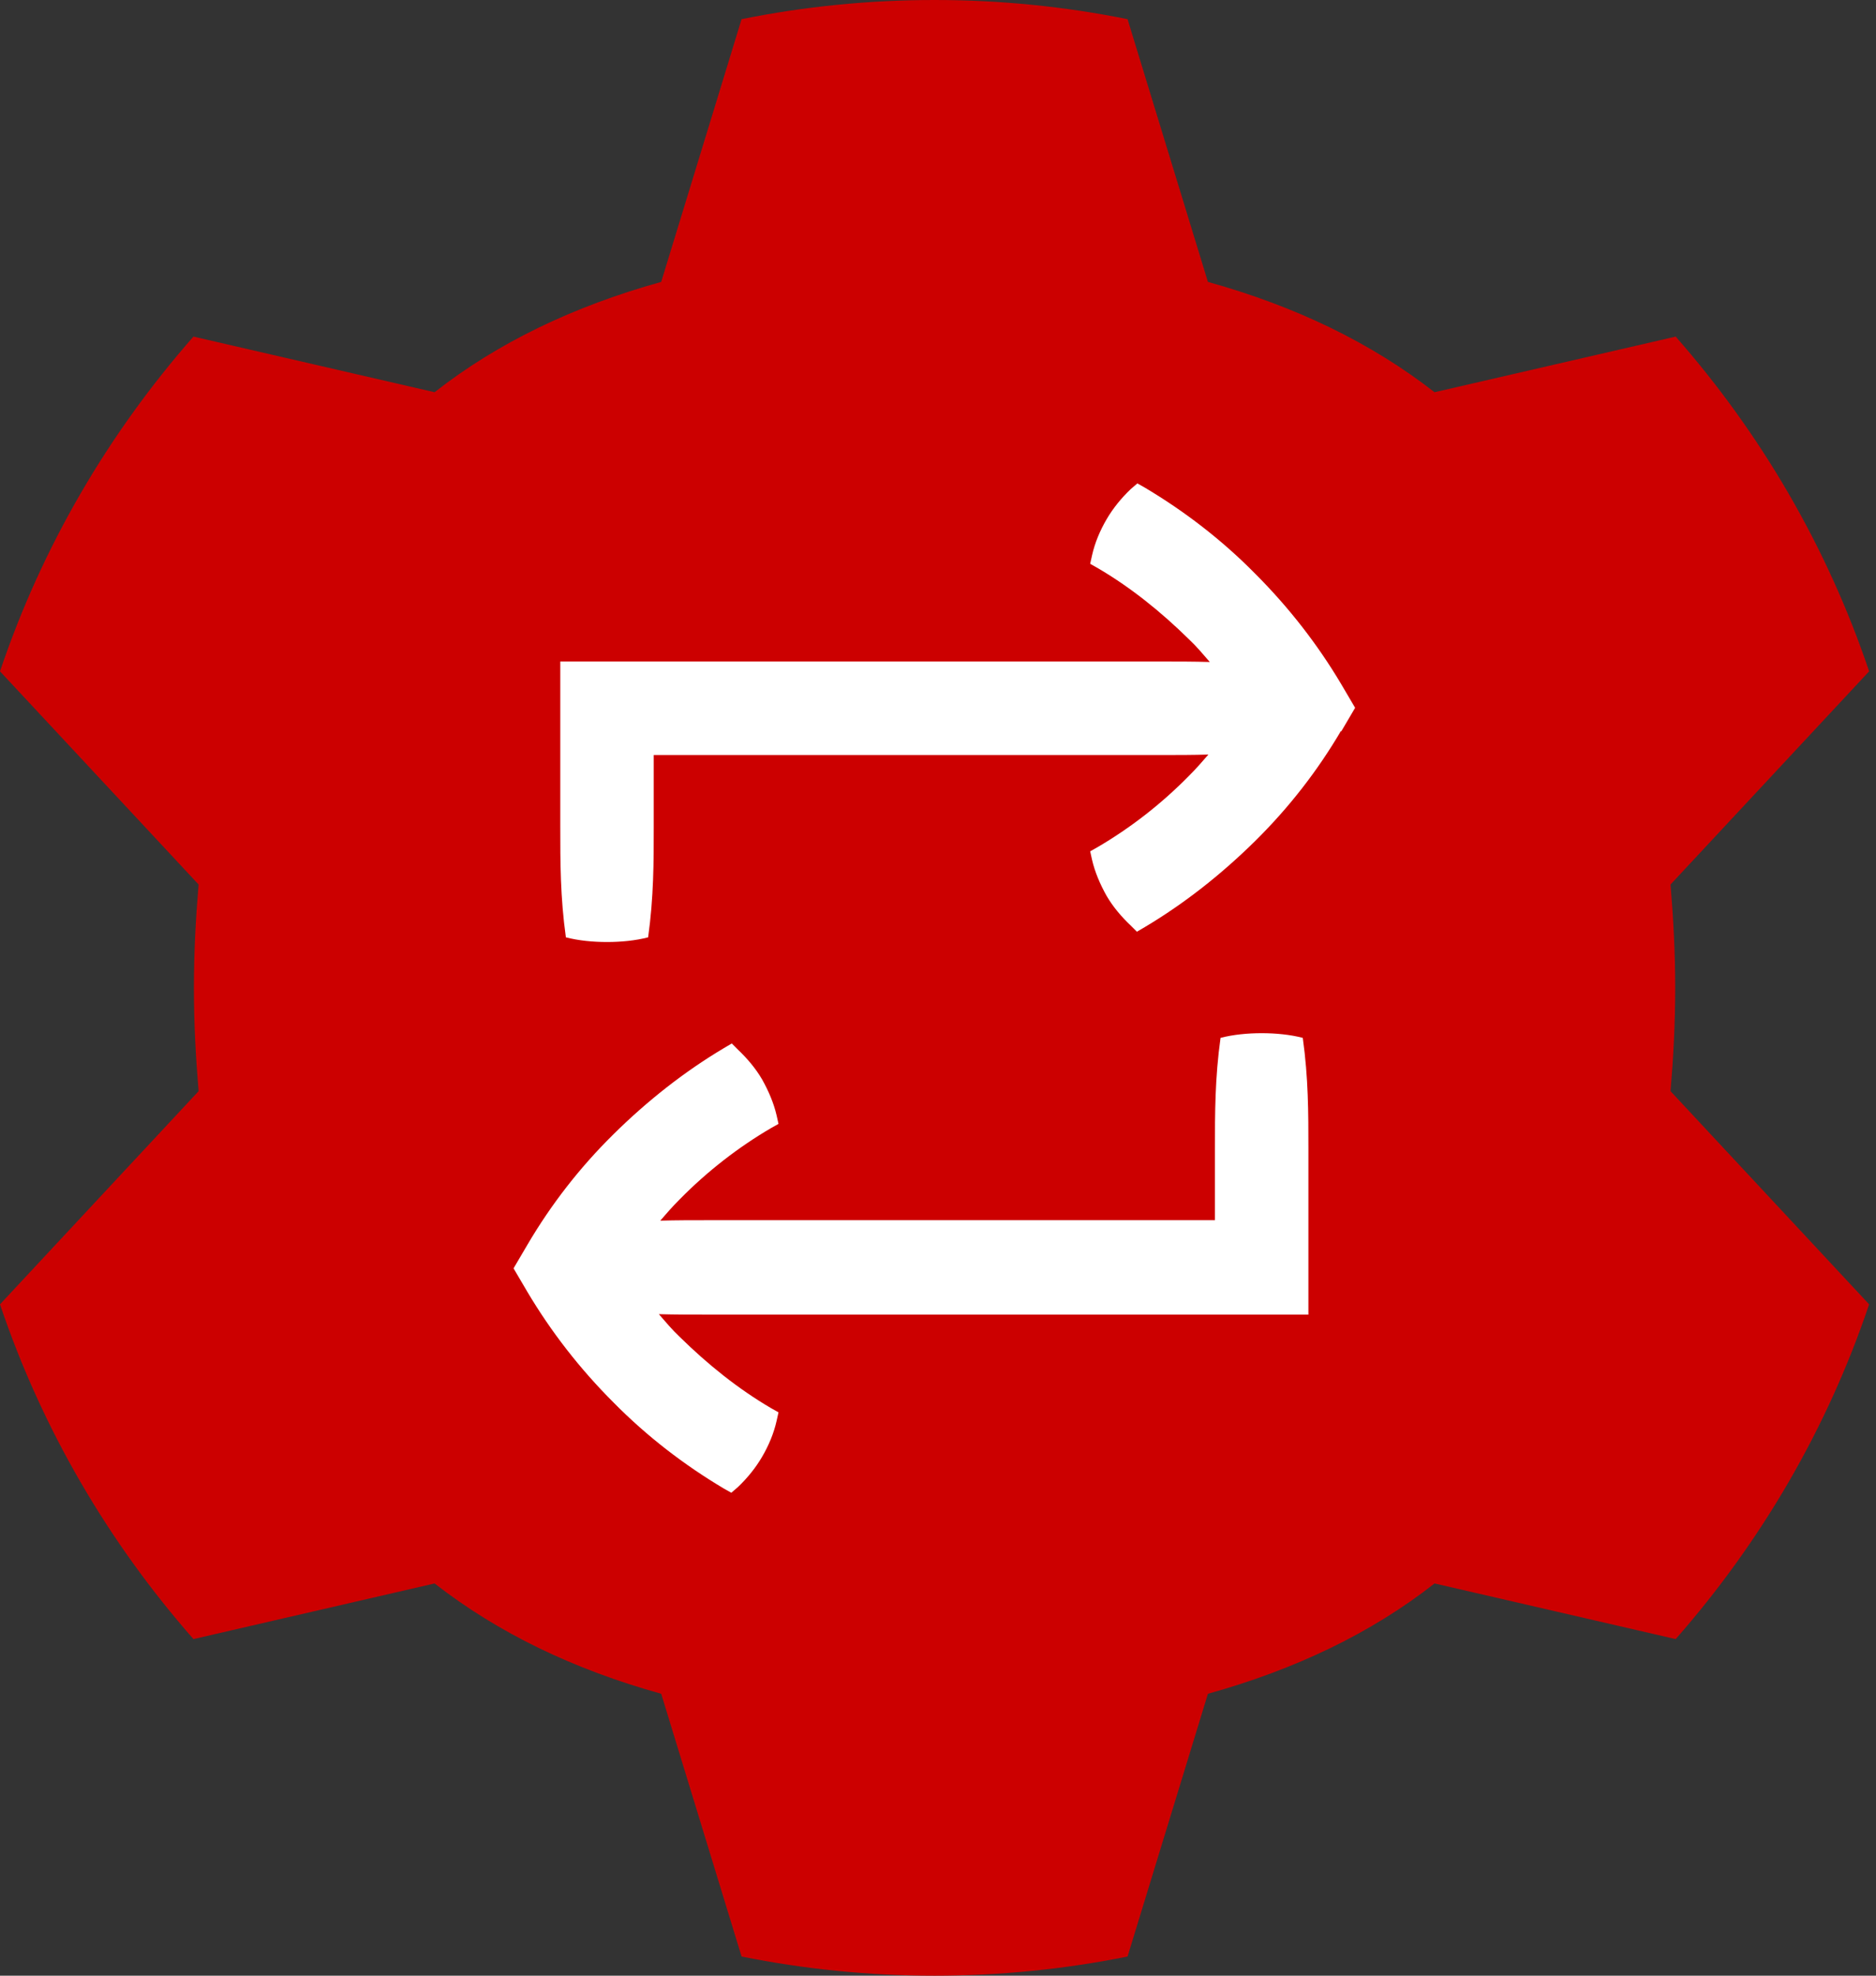
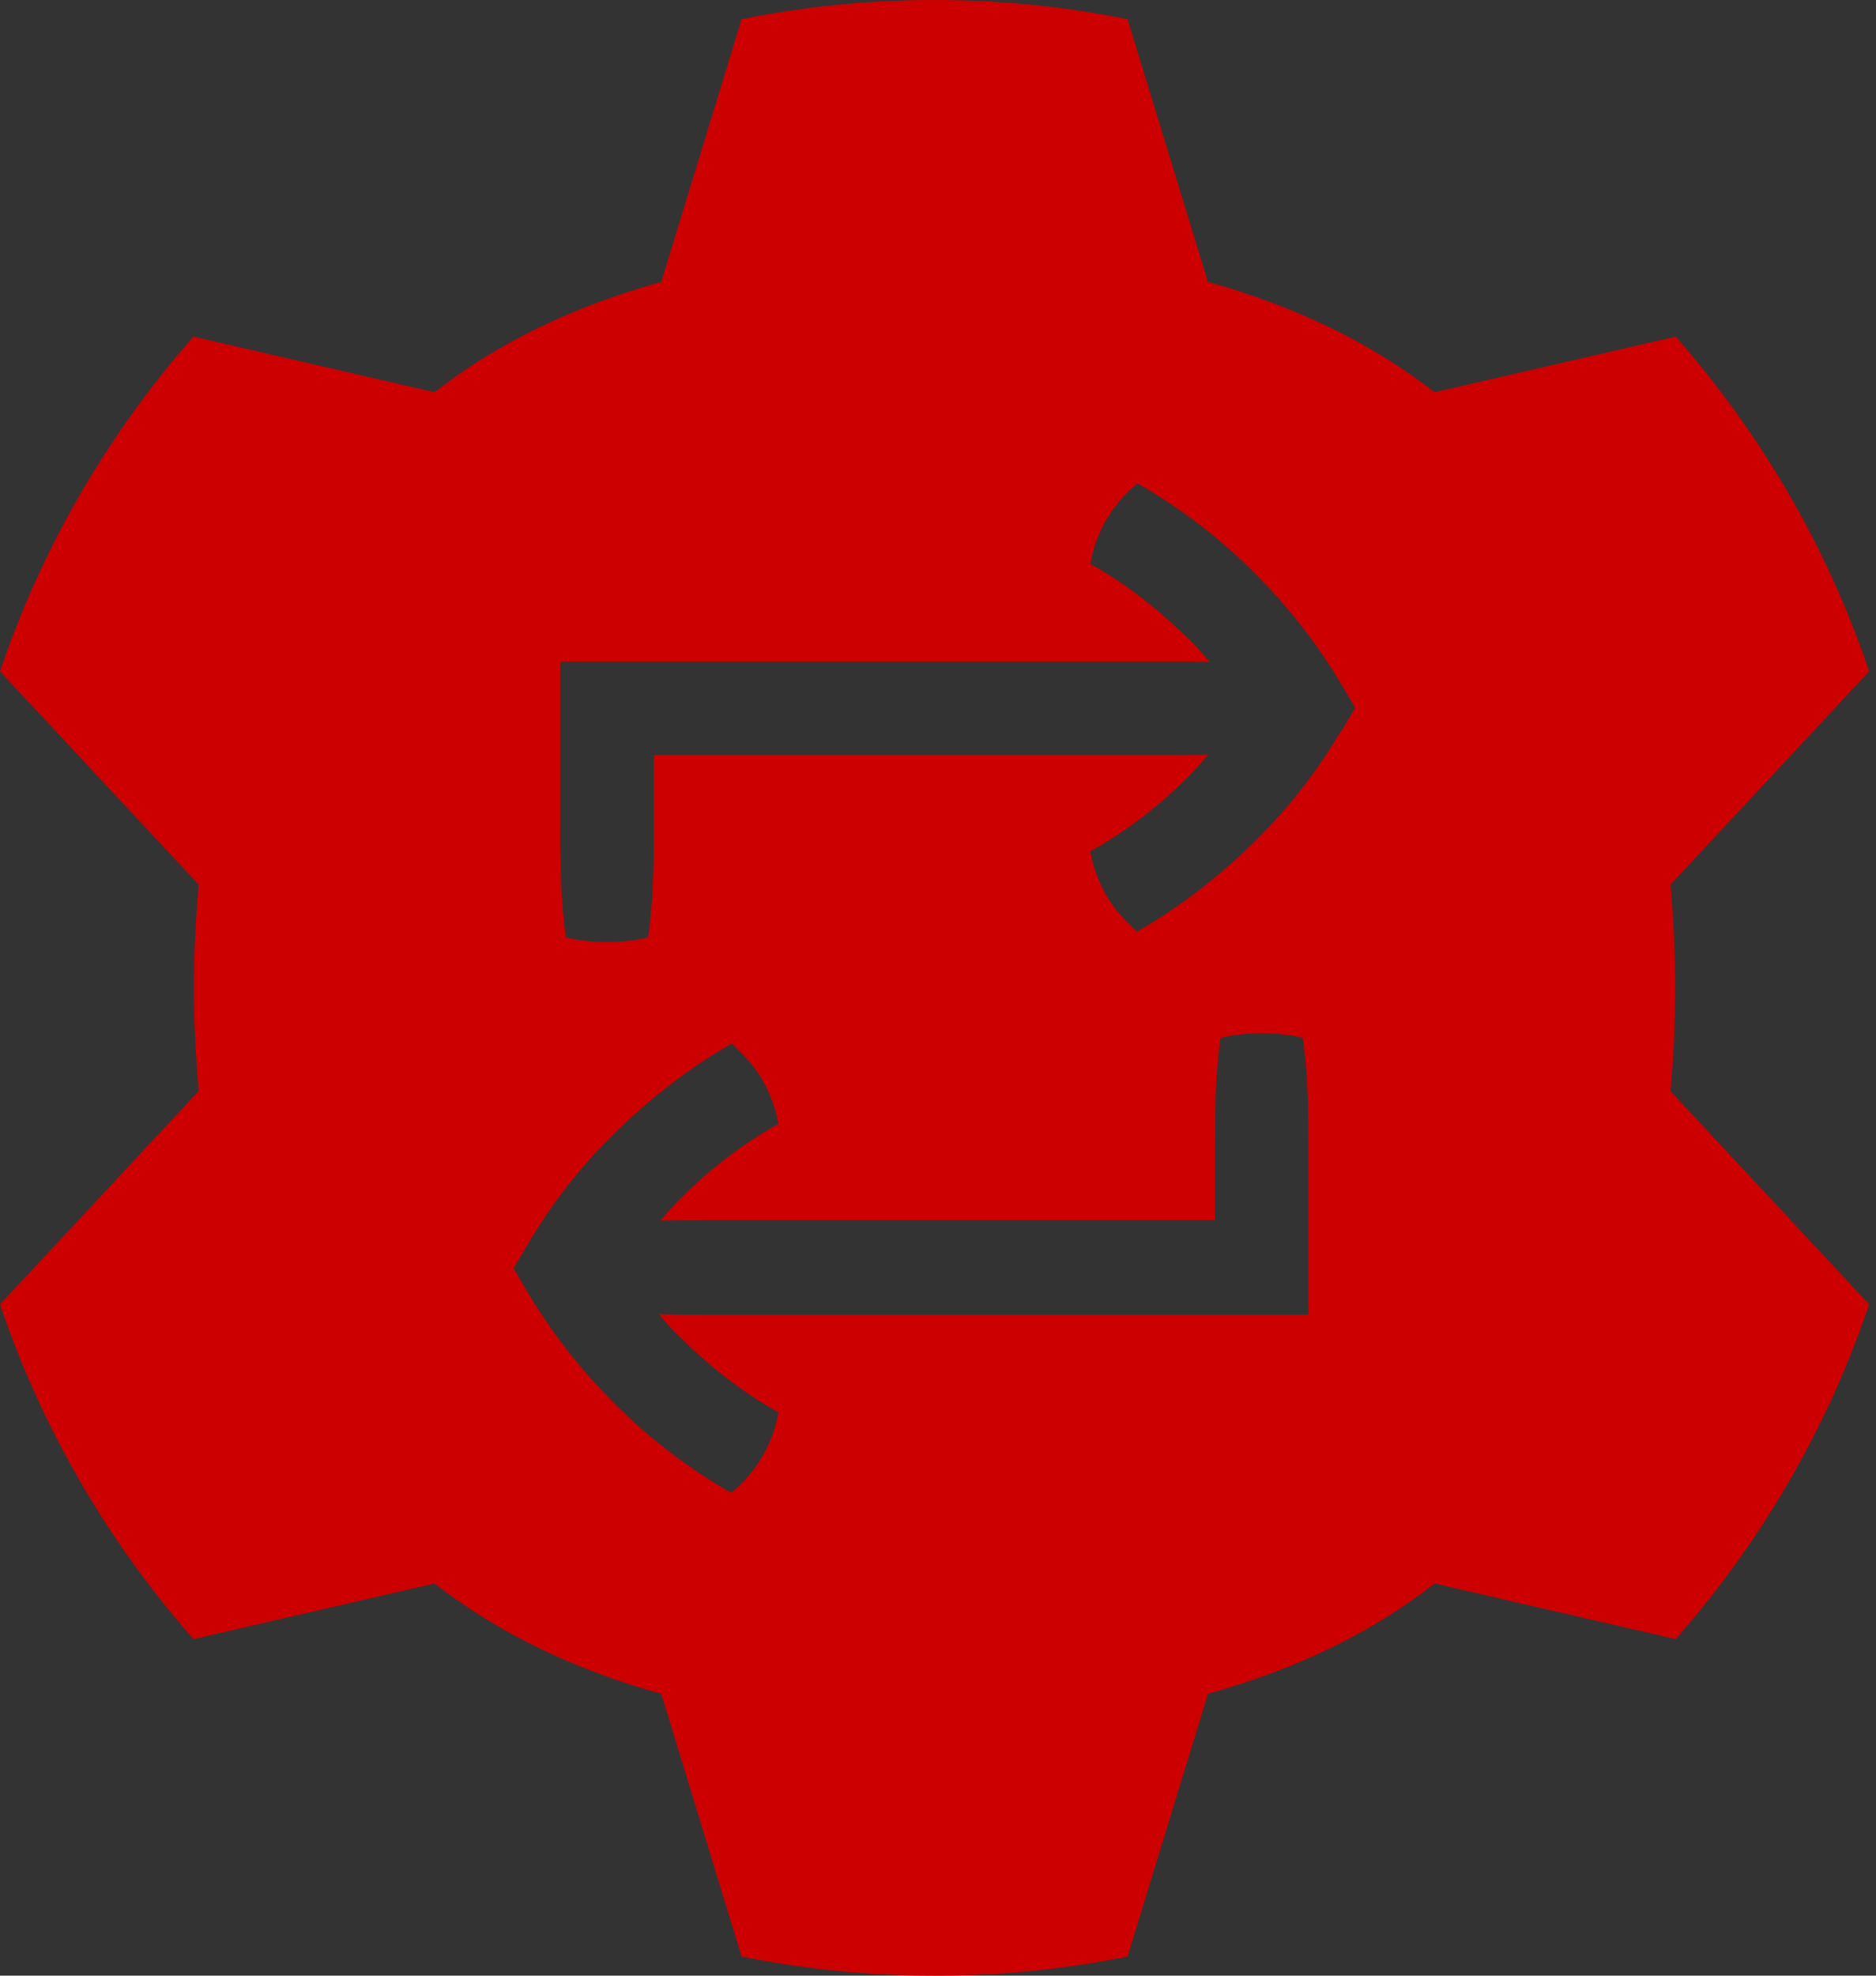
<svg xmlns="http://www.w3.org/2000/svg" width="95" height="100" viewBox="0 0 95 100" fill="none">
  <rect x="0" y="0" width="95" height="100" fill="#333333" stroke="none" />
  <g clip-path="url(#clip0_11090_5459)">
-     <path d="M73.356 23.971H21.297V76.029H73.356V23.971Z" fill="white" />
    <path d="M84.832 50C84.832 48.202 84.737 46.474 84.595 44.77L94.652 33.98C92.522 27.662 89.162 21.936 84.856 17.037L72.645 19.853C69.427 17.345 65.594 15.499 61.169 14.269L57.099 0.97C53.928 0.331 50.663 0 47.326 0C43.99 0 40.724 0.331 37.553 0.97L33.483 14.269C29.058 15.499 25.201 17.345 22.007 19.853L9.796 17.037C5.49 21.936 2.13 27.662 0 33.98L10.057 44.77C9.915 46.45 9.82 48.178 9.82 50C9.82 51.822 9.915 53.526 10.057 55.23L0 66.02C2.13 72.338 5.49 78.064 9.796 82.963L22.007 80.147C25.225 82.655 29.058 84.501 33.483 85.731L37.553 99.03C40.724 99.669 43.99 100 47.326 100C50.663 100 53.928 99.669 57.099 99.03L61.169 85.731C65.594 84.501 69.451 82.655 72.645 80.147L84.856 82.963C89.162 78.064 92.522 72.338 94.652 66.02L84.595 55.23C84.737 53.55 84.832 51.822 84.832 50ZM66.257 61.808V66.54H35.826C35.021 66.54 34.193 66.54 33.365 66.517C33.696 66.895 34.028 67.298 34.406 67.653C35.849 69.072 37.388 70.303 39.044 71.273L39.423 71.486L39.328 71.912C39.186 72.551 38.926 73.166 38.594 73.734C38.263 74.302 37.837 74.823 37.364 75.272L37.033 75.556L36.654 75.343C34.666 74.16 32.773 72.716 31.07 70.989C29.342 69.262 27.899 67.392 26.716 65.405L26.006 64.198L26.716 62.991C27.899 60.98 29.342 59.11 31.07 57.407C32.797 55.703 34.666 54.236 36.654 53.053L37.056 52.816L37.364 53.123C37.837 53.573 38.263 54.07 38.594 54.638C38.926 55.23 39.186 55.845 39.328 56.46L39.423 56.886L39.044 57.099C37.388 58.069 35.826 59.276 34.406 60.719C34.051 61.074 33.743 61.429 33.436 61.784C34.24 61.761 35.021 61.761 35.826 61.761H61.524V58.14C61.524 56.342 61.524 54.567 61.808 52.532C62.447 52.366 63.18 52.295 63.89 52.295C64.6 52.295 65.334 52.366 65.972 52.532C66.257 54.567 66.257 56.342 66.257 58.14V61.761V61.808ZM67.913 36.985C66.73 38.997 65.286 40.866 63.559 42.57C61.831 44.273 59.962 45.741 57.974 46.924L57.572 47.16L57.265 46.853C56.791 46.403 56.365 45.906 56.034 45.338C55.703 44.747 55.443 44.132 55.3 43.516L55.206 43.09L55.584 42.877C57.241 41.907 58.803 40.7 60.222 39.257C60.577 38.902 60.885 38.547 61.193 38.192C60.388 38.216 59.607 38.216 58.803 38.216H33.105V41.836C33.105 43.635 33.105 45.409 32.821 47.444C32.182 47.61 31.448 47.681 30.738 47.681C30.028 47.681 29.295 47.61 28.656 47.444C28.372 45.409 28.372 43.635 28.372 41.836V33.483H58.803C59.607 33.483 60.435 33.483 61.264 33.507C60.932 33.128 60.601 32.726 60.222 32.371C58.779 30.951 57.241 29.721 55.584 28.751L55.206 28.538L55.3 28.112C55.443 27.473 55.703 26.858 56.034 26.29C56.365 25.722 56.791 25.201 57.265 24.752L57.596 24.468L57.974 24.681C59.962 25.864 61.855 27.307 63.559 29.035C65.286 30.762 66.73 32.631 67.913 34.619L68.623 35.826L67.913 37.033V36.985Z" fill="#CC0000" />
  </g>
  <defs>
    <clipPath id="clip0_11090_5459">
      <rect width="94.652" height="100" fill="white" />
    </clipPath>
  </defs>
</svg>